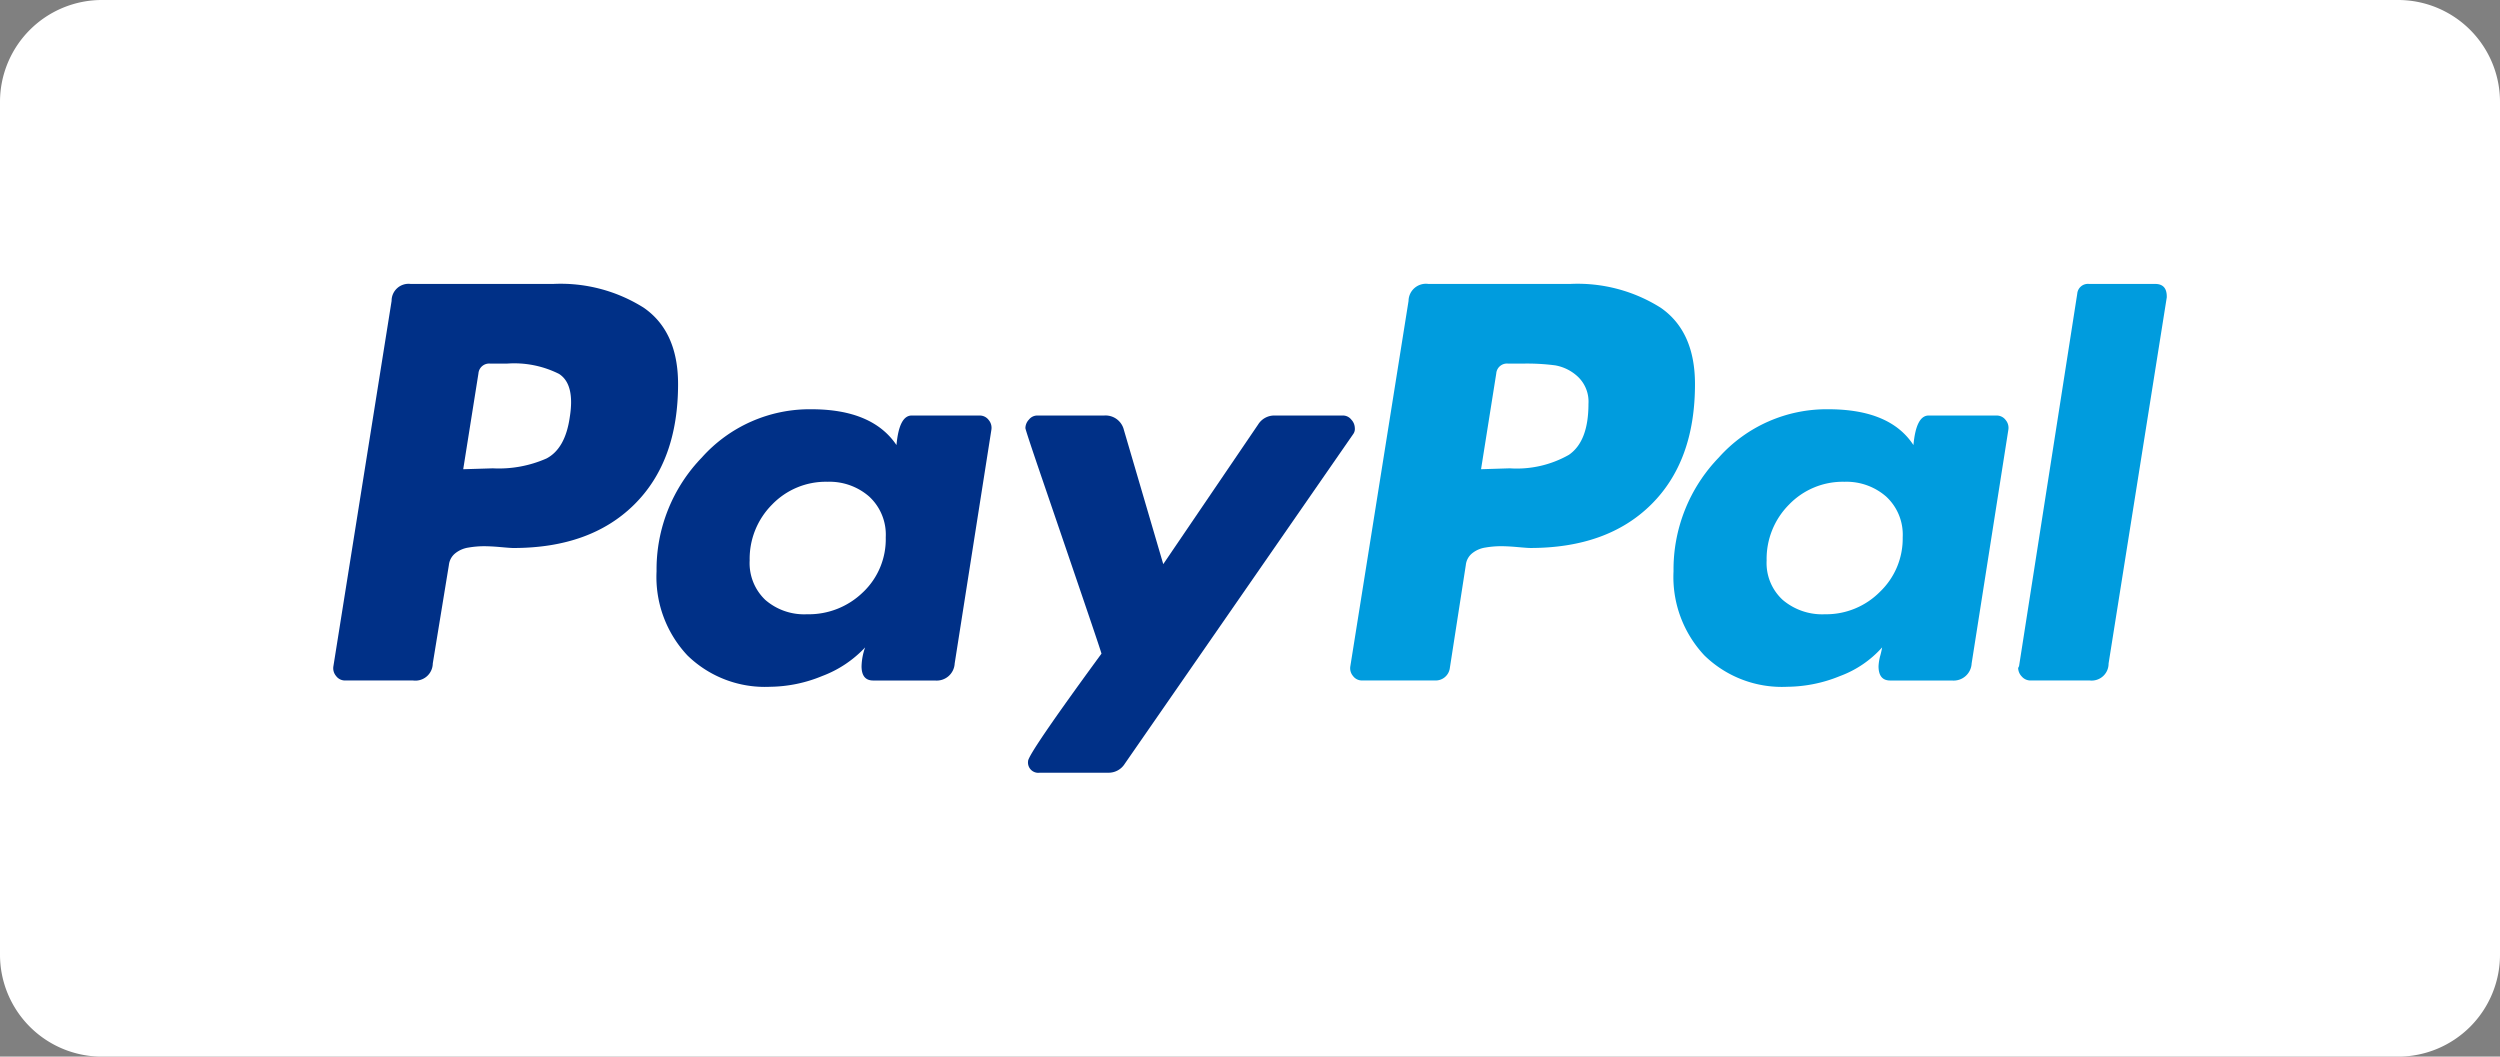
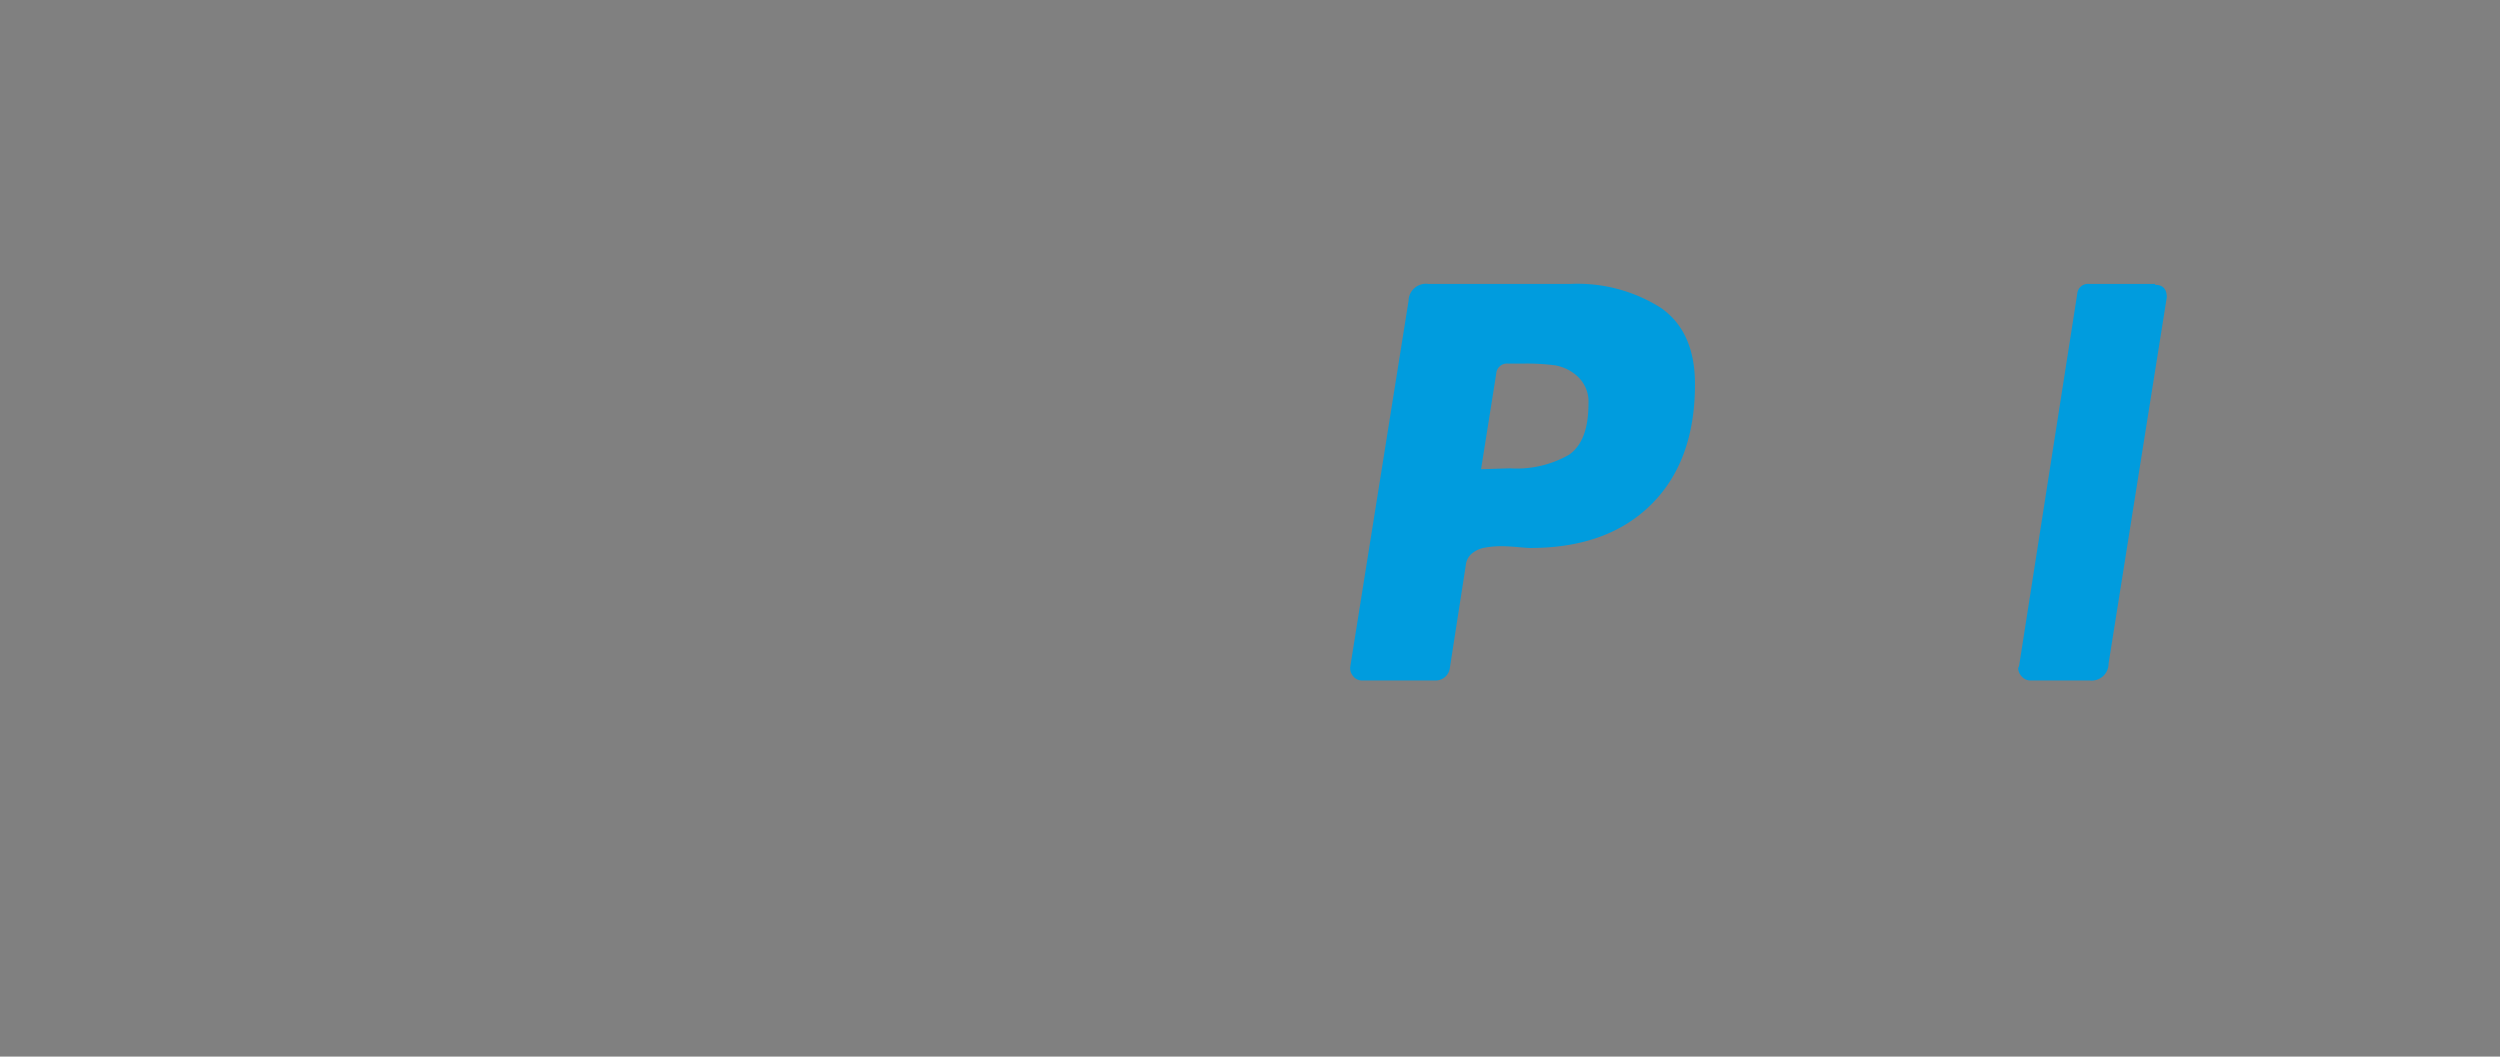
<svg xmlns="http://www.w3.org/2000/svg" id="Layer_1" data-name="Layer 1" viewBox="0 0 255.53 108">
  <rect x="0" y="0" width="255.53" height="108" fill="#808080" stroke="none" />
  <defs>
    <style>.cls-1{fill:#fff;}.cls-2{fill:#003087;}.cls-2,.cls-3{fill-rule:evenodd;}.cls-3{fill:#009cde;}</style>
  </defs>
-   <path class="cls-1" d="M10.421,0H245.109a10.421,10.421,0,0,1,10.421,10.421V97.579A10.421,10.421,0,0,1,245.109,108H10.421A10.421,10.421,0,0,1,0,97.579V10.421A10.421,10.421,0,0,1,10.421,0Z" />
-   <path class="cls-2" d="M45.444,88.583a15.922,15.922,0,0,0-9.196-2.424H21.609a1.731,1.731,0,0,0-1.922,1.738l-5.947,37.331a1.222,1.222,0,0,0,.274,1.007,1.123,1.123,0,0,0,.915.458H21.883a1.777,1.777,0,0,0,2.013-1.738l1.647-10.064a1.776,1.776,0,0,1,.641-1.19,2.817,2.817,0,0,1,1.372-.596,9.545,9.545,0,0,1,1.556-.136q.731,0,1.739.091,1.006.092,1.281.091,7.868,0,12.352-4.437,4.482-4.437,4.484-12.307,0-5.398-3.523-7.824l-0.0.001Zm-7.548,11.21q-.459,3.203-2.379,4.209a12.058,12.058,0,0,1-5.49,1.006l-3.02.092,1.556-9.791a1.096,1.096,0,0,1,1.189-1.006h1.739a10.206,10.206,0,0,1,5.307,1.052Q38.445,96.407,37.896,99.792Z" transform="translate(20.339 -57.139)" />
-   <path class="cls-3" d="M199.94,86.158h-6.77a1.095,1.095,0,0,0-1.19,1.007l-5.948,38.064-.092.183a1.291,1.291,0,0,0,.367.87,1.173,1.173,0,0,0,.915.411h6.04a1.732,1.732,0,0,0,1.922-1.738l5.947-37.423v-.091q-.001-1.281-1.191-1.281Z" transform="translate(20.339 -57.139)" />
-   <path class="cls-2" d="M118.14,100.891a1.297,1.297,0,0,0-.365-.869,1.087,1.087,0,0,0-.824-.412h-7.045a1.938,1.938,0,0,0-1.647.915l-9.699,14.275-4.026-13.725a1.925,1.925,0,0,0-2.013-1.464H85.658a1.079,1.079,0,0,0-.823.412,1.29,1.29,0,0,0-.366.869q0,.184,1.784,5.399,1.784,5.216,3.843,11.255,2.059,6.039,2.15,6.404-7.503,10.249-7.502,10.98a1.051,1.051,0,0,0,1.189,1.19h7.045a1.937,1.937,0,0,0,1.647-.915l23.333-33.673a.892.892,0,0,0,.182-.64Z" transform="translate(20.339 -57.139)" />
-   <path class="cls-3" d="M183.747,99.61h-6.954q-1.282,0-1.555,3.02-2.382-3.658-8.693-3.66a14.778,14.778,0,0,0-11.209,4.941,16.457,16.457,0,0,0-4.62,11.621,11.716,11.716,0,0,0,3.156,8.601,11.342,11.342,0,0,0,8.465,3.203,14.481,14.481,0,0,0,5.398-1.098,10.759,10.759,0,0,0,4.301-2.928,7.917,7.917,0,0,1-.183.823,4.963,4.963,0,0,0-.183,1.098c0,.977.396,1.464,1.19,1.464h6.314a1.839,1.839,0,0,0,2.011-1.738l3.752-23.881a1.233,1.233,0,0,0-.274-1.007,1.131,1.131,0,0,0-.915-.457Zm-11.94,18.026a7.747,7.747,0,0,1-5.627,2.288,6.229,6.229,0,0,1-4.301-1.464,5.104,5.104,0,0,1-1.647-4.026,7.858,7.858,0,0,1,2.288-5.718,7.623,7.623,0,0,1,5.673-2.333,6.159,6.159,0,0,1,4.254,1.509,5.296,5.296,0,0,1,1.693,4.164A7.519,7.519,0,0,1,171.806,117.636Z" transform="translate(20.339 -57.139)" />
-   <path class="cls-2" d="M79.802,99.61h-6.954q-1.283,0-1.556,3.02-2.471-3.658-8.693-3.66a14.779,14.779,0,0,0-11.209,4.941,16.458,16.458,0,0,0-4.621,11.621,11.714,11.714,0,0,0,3.157,8.601,11.339,11.339,0,0,0,8.463,3.203,14.27,14.27,0,0,0,5.307-1.098,11.565,11.565,0,0,0,4.392-2.928,6.169,6.169,0,0,0-.366,1.921c0,.977.396,1.464,1.189,1.464H75.227a1.84,1.84,0,0,0,2.013-1.738l3.751-23.881a1.235,1.235,0,0,0-.274-1.007,1.13,1.13,0,0,0-.915-.457Zm-11.941,18.071a7.937,7.937,0,0,1-5.719,2.242,6.055,6.055,0,0,1-4.255-1.464,5.175,5.175,0,0,1-1.601-4.026,7.855,7.855,0,0,1,2.288-5.718,7.623,7.623,0,0,1,5.673-2.333,6.16,6.16,0,0,1,4.255,1.51,5.296,5.296,0,0,1,1.693,4.164,7.473,7.473,0,0,1-2.333,5.626Z" transform="translate(20.339 -57.139)" />
+   <path class="cls-3" d="M199.94,86.158h-6.77a1.095,1.095,0,0,0-1.19,1.007l-5.948,38.064-.092.183a1.291,1.291,0,0,0,.367.87,1.173,1.173,0,0,0,.915.411h6.04a1.732,1.732,0,0,0,1.922-1.738l5.947-37.423q-.001-1.281-1.191-1.281Z" transform="translate(20.339 -57.139)" />
  <path class="cls-3" d="M149.388,88.583a15.918,15.918,0,0,0-9.195-2.424h-14.549a1.776,1.776,0,0,0-2.013,1.738l-5.948,37.331a1.222,1.222,0,0,0,.274,1.007,1.122,1.122,0,0,0,.915.457h7.503a1.456,1.456,0,0,0,1.464-1.189l1.647-10.614a1.776,1.776,0,0,1,.64-1.19,2.821,2.821,0,0,1,1.373-.596,9.535,9.535,0,0,1,1.555-.136q.731,0,1.738.091c.671.061,1.099.091,1.281.091q7.87,0,12.353-4.437,4.484-4.437,4.483-12.307.001-5.398-3.522-7.824l-0.0.001Zm-9.379,15.052a10.786,10.786,0,0,1-6.039,1.372l-2.928.092,1.555-9.791a1.095,1.095,0,0,1,1.189-1.006h1.646a22.158,22.158,0,0,1,3.203.183,4.534,4.534,0,0,1,2.288,1.143,3.51,3.51,0,0,1,1.098,2.791Q142.023,102.262,140.01,103.635Z" transform="translate(20.339 -57.139)" />
</svg>